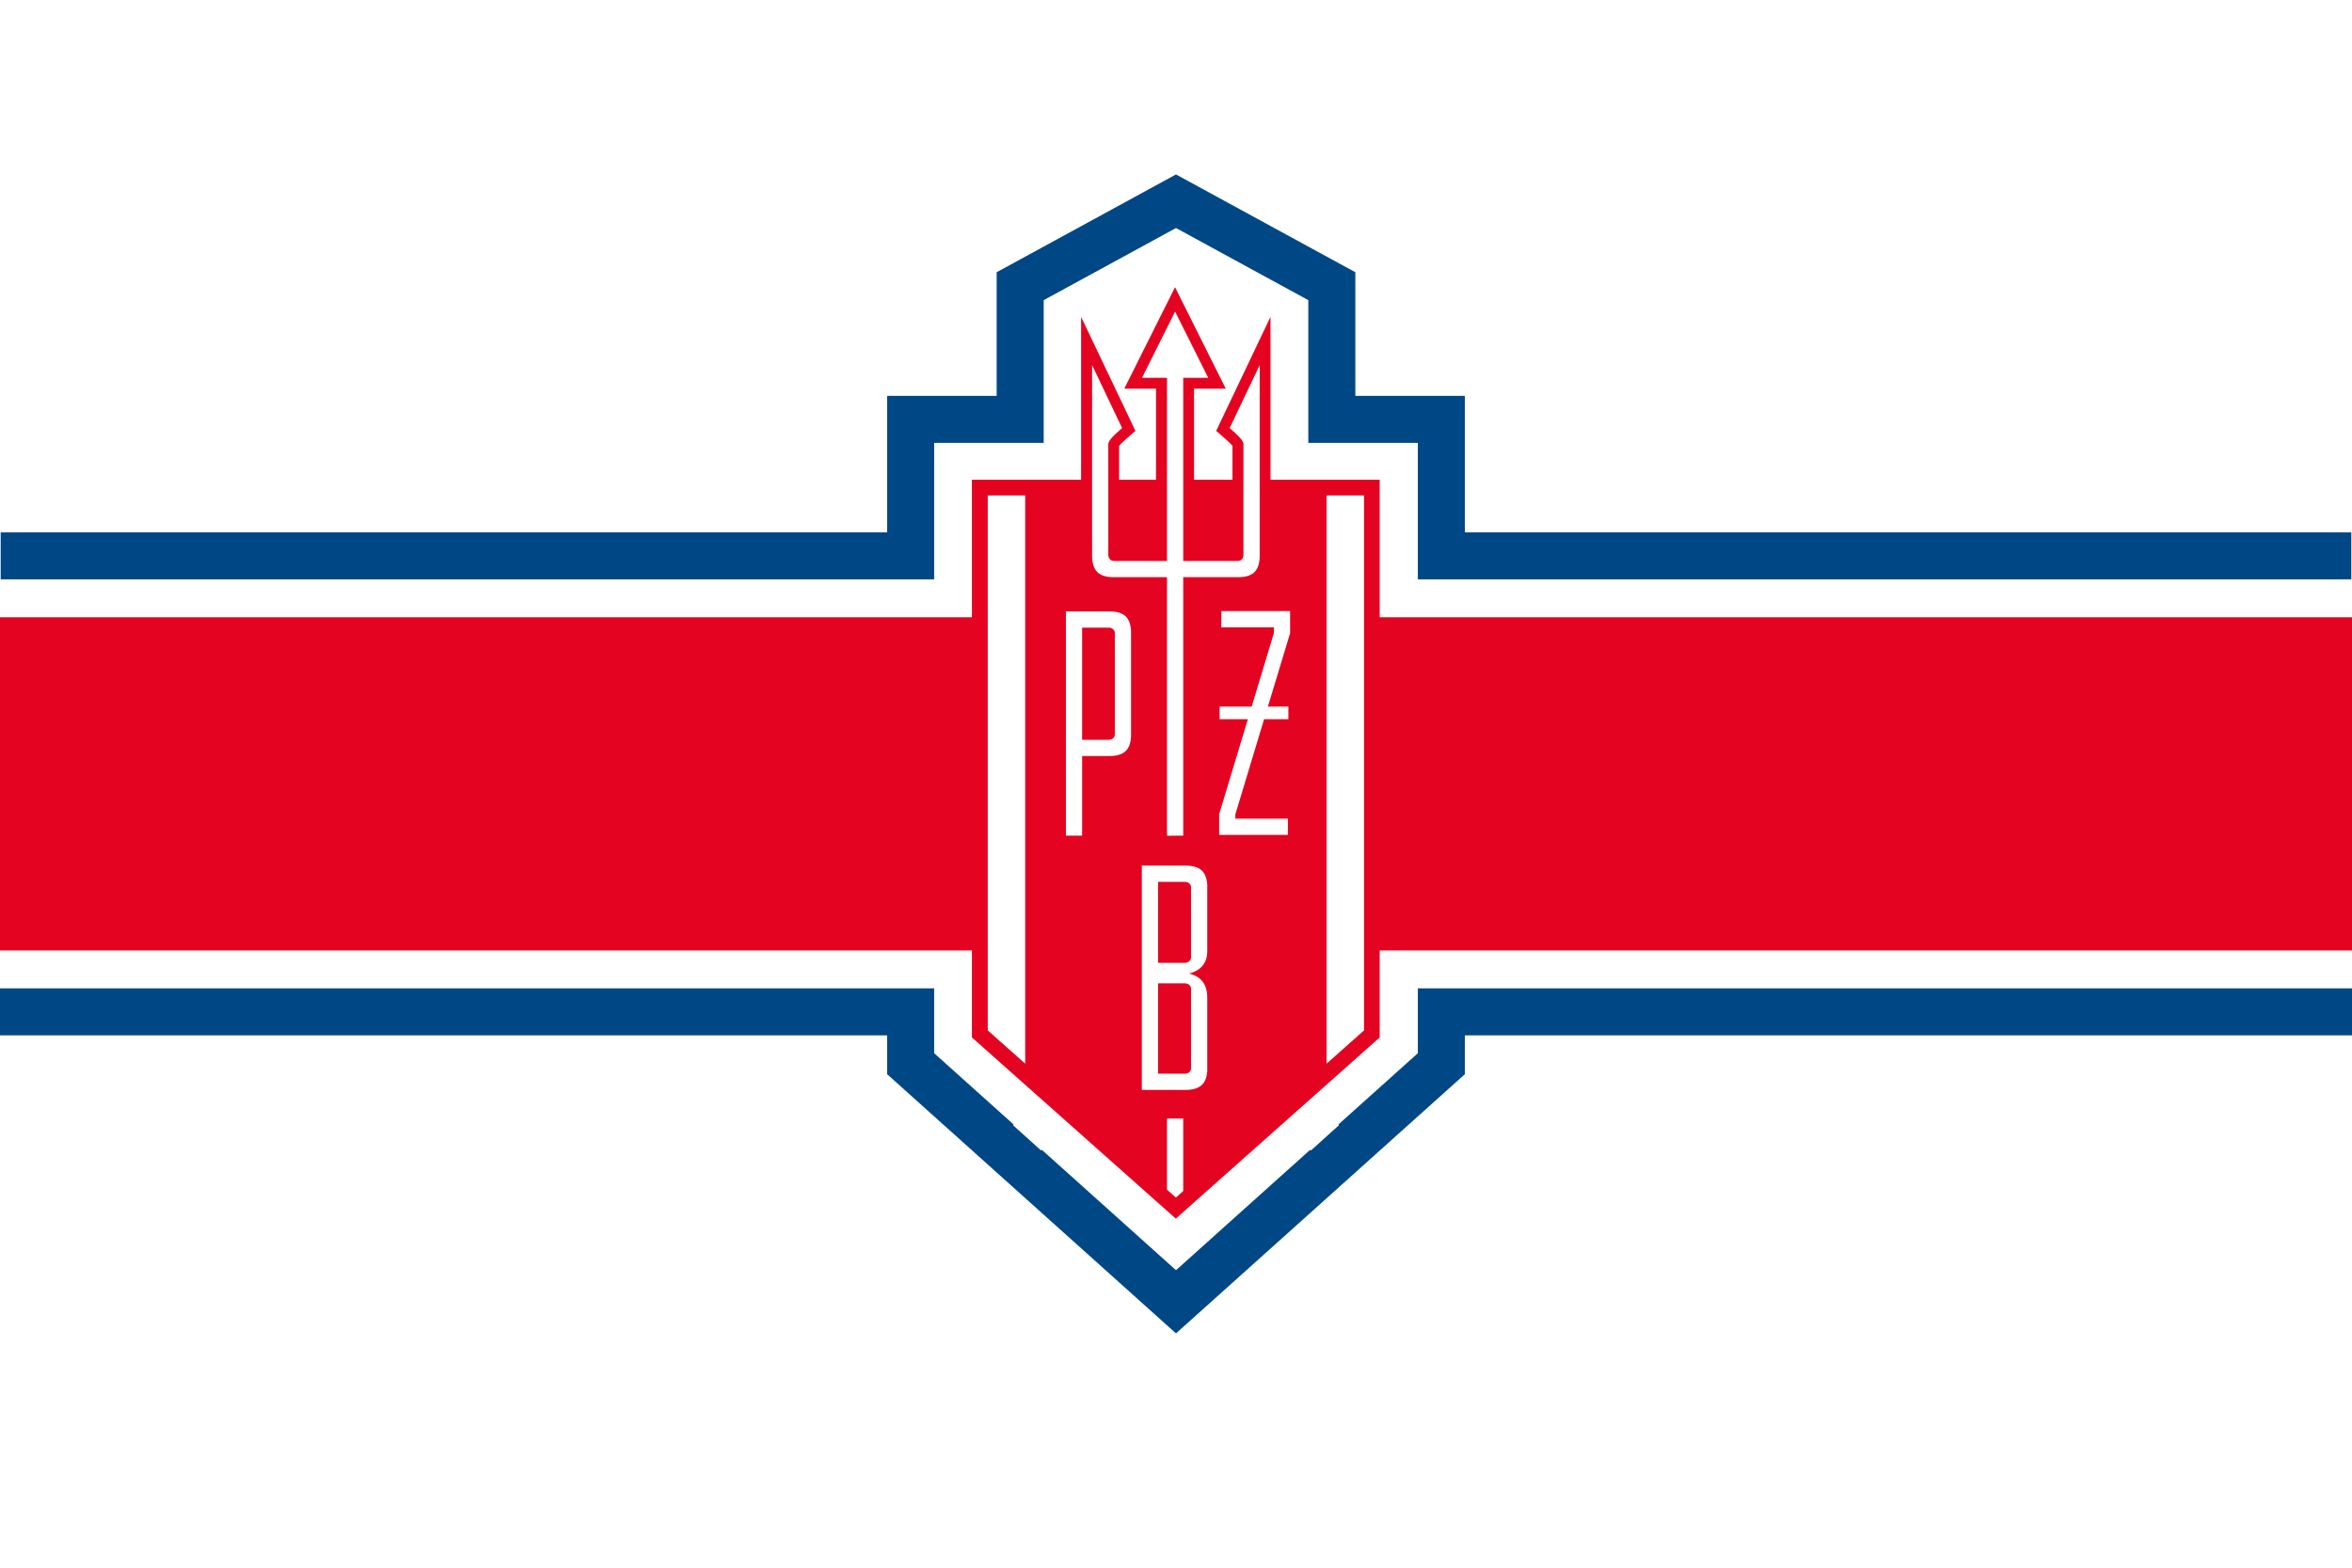
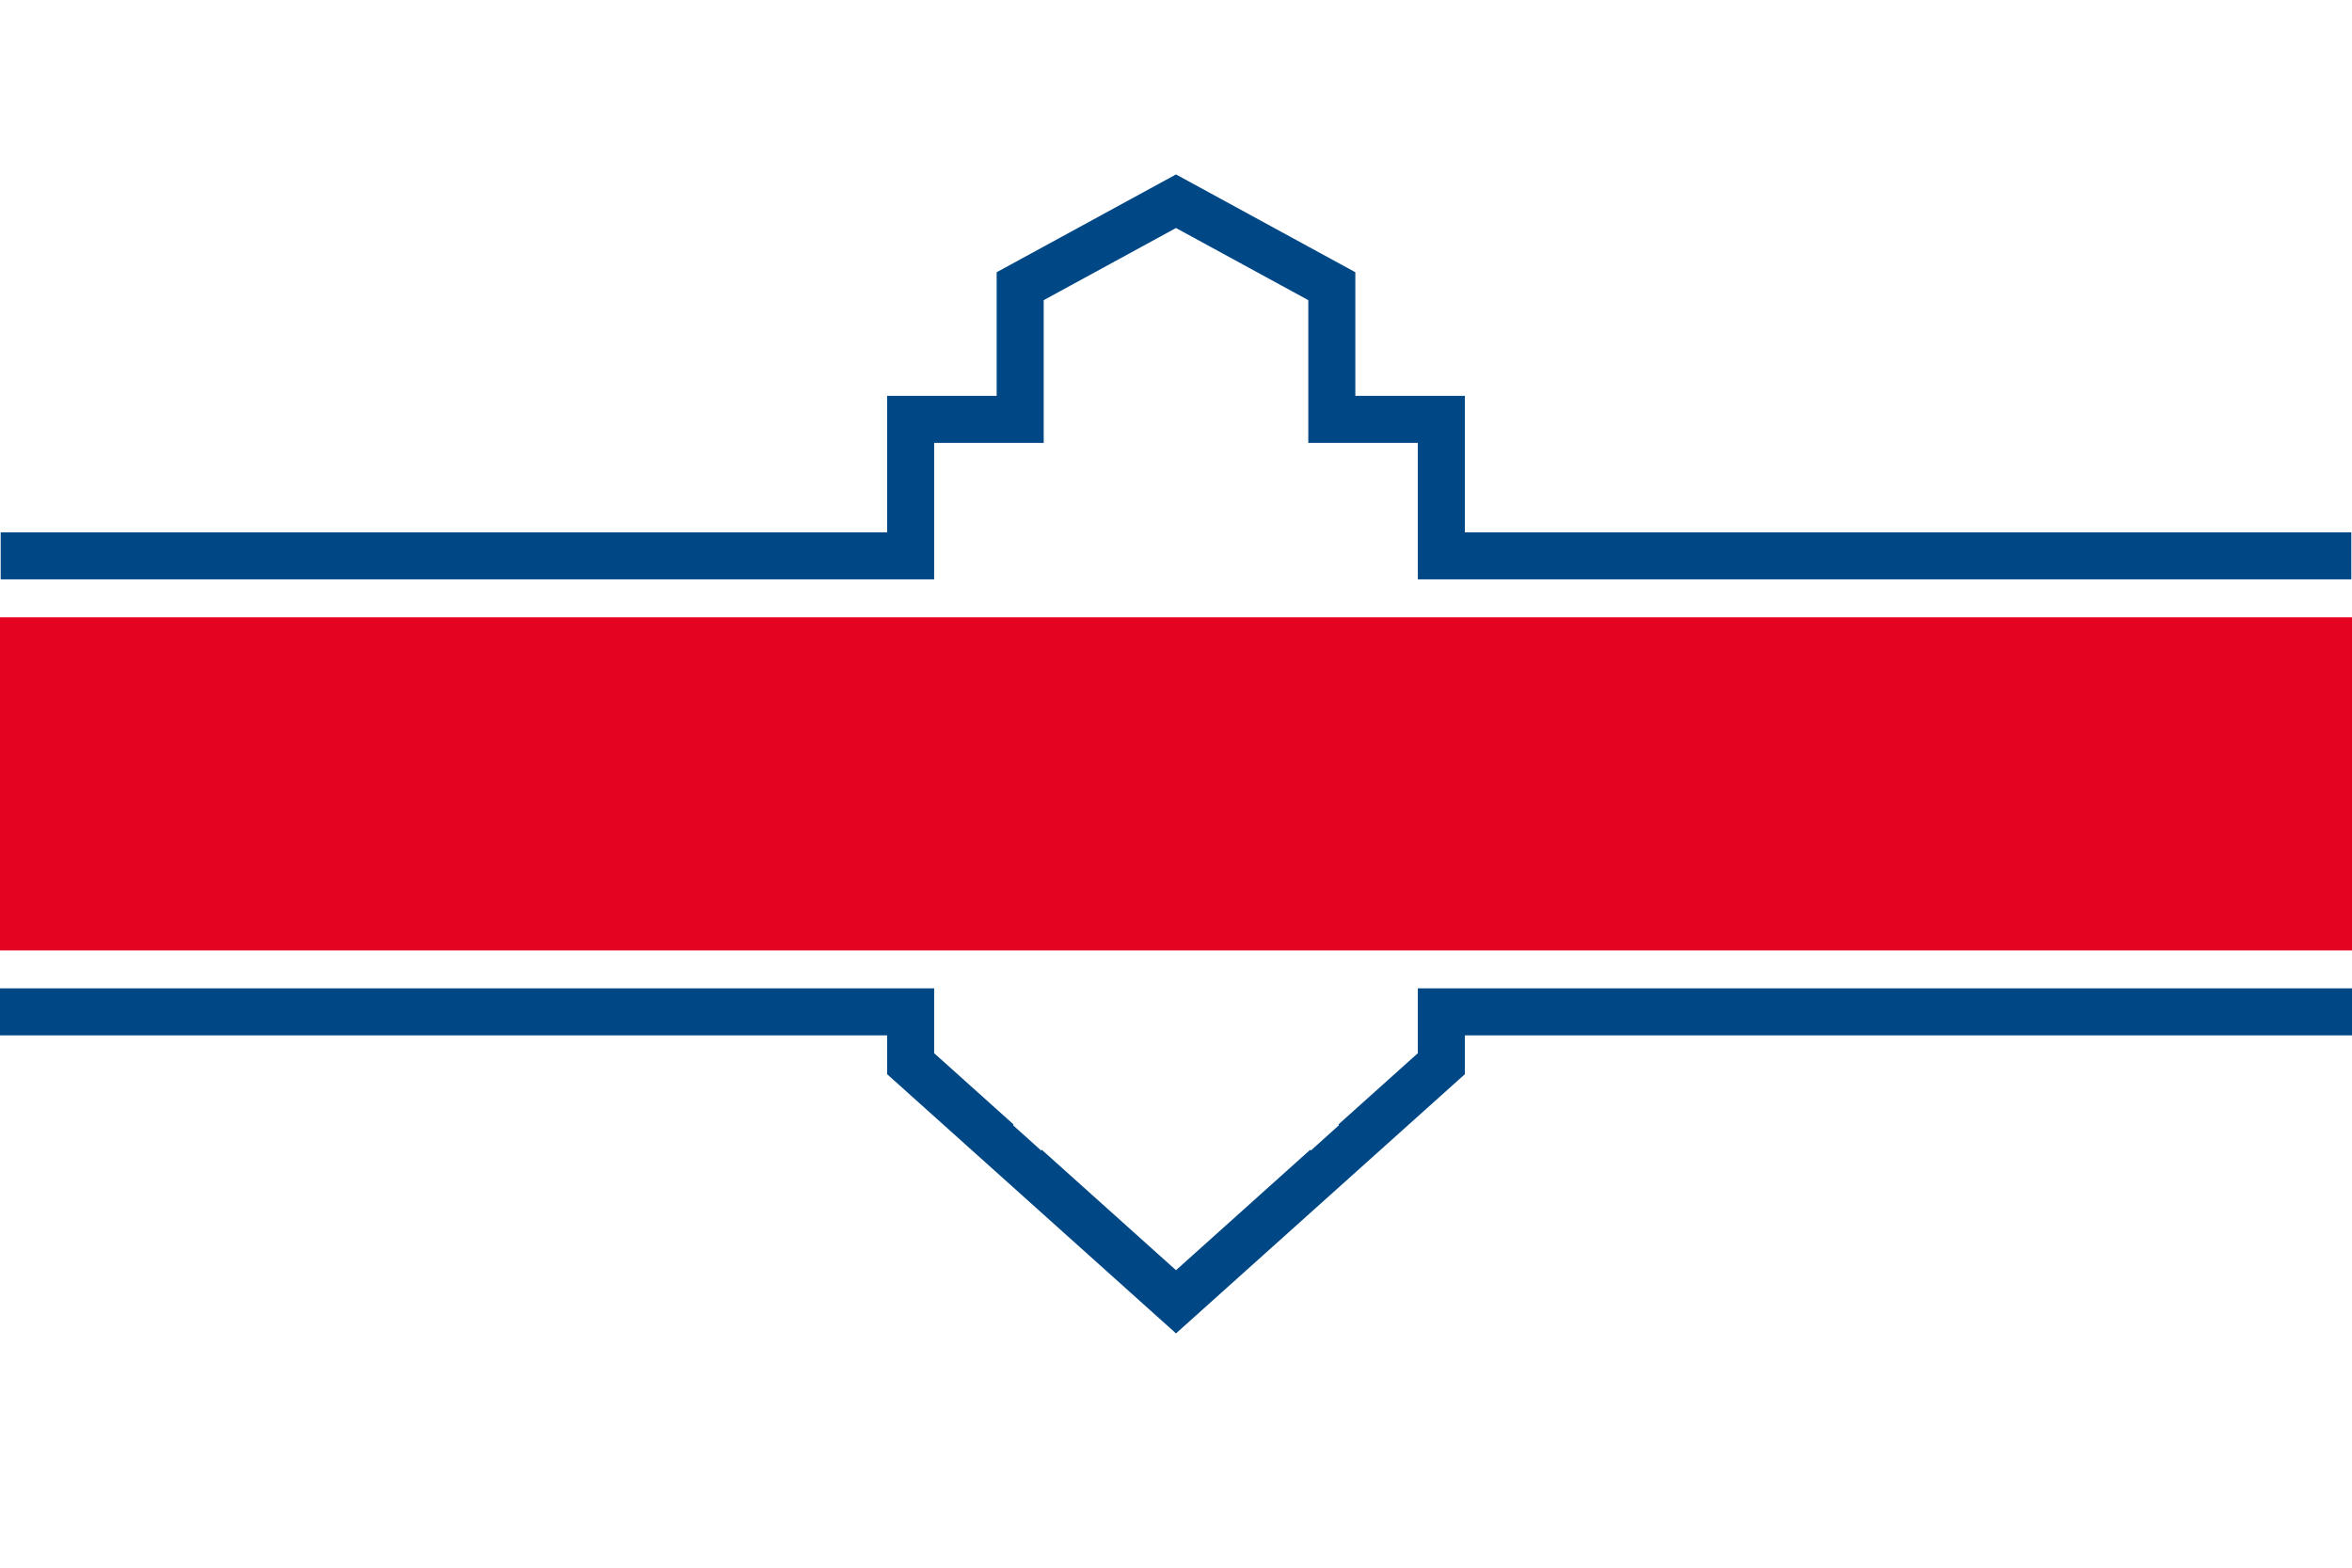
<svg xmlns="http://www.w3.org/2000/svg" xmlns:ns1="http://www.inkscape.org/namespaces/inkscape" xmlns:ns2="http://sodipodi.sourceforge.net/DTD/sodipodi-0.dtd" width="600" height="400" viewBox="0 0 158.75 105.833" version="1.1" id="svg1" xml:space="preserve" ns1:version="1.4 (86a8ad7, 2024-10-11)" ns2:docname="polferries flag.svg">
  <ns2:namedview id="namedview1" pagecolor="#ffffff" bordercolor="#000000" borderopacity="0.25" ns1:showpageshadow="2" ns1:pageopacity="0.0" ns1:pagecheckerboard="0" ns1:deskcolor="#d1d1d1" ns1:document-units="px" ns1:zoom="0.5" ns1:cx="550" ns1:cy="379" ns1:window-width="1920" ns1:window-height="991" ns1:window-x="-9" ns1:window-y="-9" ns1:window-maximized="1" ns1:current-layer="svg1" showguides="false" />
  <defs id="defs1">
    <ns1:perspective ns2:type="inkscape:persp3d" ns1:vp_x="0 : 52.916665 : 1" ns1:vp_y="0 : 1000 : 0" ns1:vp_z="158.75 : 52.916665 : 1" ns1:persp3d-origin="79.375 : 35.277777 : 1" id="perspective27" />
    <clipPath clipPathUnits="userSpaceOnUse" id="clipPath149">
-       <path d="m 310.039,282.136 h 35.15 v 68.209 h -35.15 z" transform="translate(-340.599,-334.516)" id="path149" />
-     </clipPath>
+       </clipPath>
  </defs>
  <rect style="fill:#ffffff;fill-opacity:1;stroke-width:0" id="rect46" width="158.75" height="105.833" x="-1.25e-06" y="1.7097982e-06" ns1:label="background" />
  <rect style="display:inline;fill:#e40421;fill-opacity:1;stroke:#000000;stroke-width:0;stroke-dasharray:none;stroke-opacity:1" id="rect25" width="158.75" height="22.49" x="-1.25e-06" y="41.672" />
  <g id="g146" transform="matrix(0.736,0,0,0.736,-242.175,-222.445)" style="display:inline" ns1:label="logo">
    <g id="group-MC0" style="display:inline">
-       <path id="path147" d="M 0,0 H 7.512 V 11.205 L 11.25,3.359 10.712,2.891 10.612,2.803 10.52,2.72 10.436,2.643 10.36,2.572 10.293,2.506 10.235,2.446 10.186,2.394 10.148,2.35 10.128,2.325 V 0 h 2.537 v 6.262 h -2.184 l 3.493,6.984 3.492,-6.984 H 15.282 V 0 h 2.644 V 2.325 L 17.907,2.35 17.868,2.394 17.82,2.446 17.762,2.506 17.694,2.572 17.618,2.643 17.534,2.72 17.442,2.803 17.343,2.891 16.805,3.359 20.542,11.205 V 0 h 7.513 V -38.38 L 14.027,-50.847 0,-38.38 Z" style="display:inline;fill:#e40421;fill-opacity:1;fill-rule:evenodd;stroke:none" transform="matrix(1.333,0,0,-1.333,418.172,346.234)" />
-       <path id="path148" d="M 0,0 H -2.576 V -39.099 L 0,-36.809 Z m -25.887,0 h 2.576 v -39.099 l -2.576,2.29 z m 13.448,-47.865 -0.504,-0.448 -0.612,0.544 v 4.894 h 1.116 z m -1.73,15.706 h 1.845 c 0.255,0 0.423,0.176 0.423,0.374 v 0.521 0 1.626 0 2.676 c 0,0.197 -0.168,0.373 -0.423,0.373 h -1.845 z m 0,-7.63 h 1.845 c 0.255,0 0.423,0.177 0.423,0.374 v 3.443 0 1.505 0 0.521 c 0,0.198 -0.168,0.374 -0.423,0.374 h -1.845 z m 3.374,13.074 h 0.01 v -2.923 -1.282 -0.444 c 0,-0.998 -0.669,-1.39 -1.256,-1.532 0.611,-0.155 1.256,-0.516 1.256,-1.679 v -0.444 -0.953 -3.69 h -0.01 c -0.066,-0.826 -0.49,-1.242 -1.481,-1.242 h -1.893 -0.808 -0.308 v 15.431 h 0.308 0.808 1.893 c 0.991,0 1.415,-0.416 1.481,-1.242 m 0.979,17.64 v 1.116 h 4.73 v -0.688 -0.428 -0.422 h -0.006 l -1.52,-5.031 h 1.407 v -0.866 h -1.669 l -1.978,-6.547 v -0.3 h 3.614 v -1.116 h -4.729 v 0.565 0.551 0.3 l 1.978,6.547 h -1.946 v 0.866 h 2.207 l 1.523,5.04 h 0.004 v 0.413 z m -9.578,-0.02 v -7.72 h 1.827 c 0.255,0 0.423,0.176 0.423,0.374 v 2.675 0 1.622 0 2.675 c 0,0.198 -0.168,0.374 -0.423,0.374 z m -1.116,1.116 h 0.29 0.826 1.876 c 0.99,0 1.414,-0.416 1.48,-1.242 h 0.01 v -2.923 -3.857 -0.44 c 0,-0.991 -0.405,-1.49 -1.491,-1.49 h -1.875 v -5.479 h -1.116 z m 8.071,16.075 V -4.508 h 3.771 c 0.198,0 0.374,0.168 0.374,0.423 v 7.612 c 0,0.249 -0.348,0.587 -0.949,1.108 l 2.064,4.334 V -4.133 c 0,-1.086 -0.498,-1.491 -1.489,-1.491 h -3.771 V -23.41 l -1.116,-0.001 v 17.787 h -3.663 c -0.991,0 -1.49,0.405 -1.49,1.491 V 8.969 l 2.065,-4.334 c -0.602,-0.521 -0.95,-0.859 -0.95,-1.108 v -7.612 c 0,-0.255 0.177,-0.423 0.375,-0.423 h 3.663 V 8.096 h -1.72 l 2.278,4.556 2.278,-4.556 z" style="display:inline;fill:#ffffff;fill-opacity:1;fill-rule:evenodd;stroke:none" transform="matrix(1.333,0,0,-1.333,454.132,347.68)" clip-path="url(#clipPath149)" />
-     </g>
+       </g>
  </g>
  <path id="path44" style="display:inline;fill:#004785;stroke:#245446;stroke-width:0;fill-opacity:1" d="M 79.375 11.776 L 76.059 13.584 L 72.255 15.66 L 70.445 16.647 L 68.939 17.468 L 67.27 18.378 L 67.27 21.995 L 67.27 26.723 L 63.052 26.723 L 59.877 26.723 L 59.877 29.898 L 59.877 35.936 L 0.047 35.936 L 0.047 39.111 L 7.799 39.111 L 10.361 39.111 L 59.877 39.111 L 63.052 39.111 L 63.052 38.936 L 63.052 36.375 L 63.052 35.936 L 63.052 29.898 L 66.162 29.898 L 67.27 29.898 L 68.724 29.898 L 70.429 29.898 L 70.445 29.898 L 70.445 29.832 L 70.445 26.723 L 70.445 20.263 L 72.255 19.276 L 75.571 17.468 L 79.375 15.393 L 83.179 17.468 L 86.495 19.276 L 88.305 20.263 L 88.305 26.723 L 88.305 29.832 L 88.305 29.898 L 88.321 29.898 L 90.026 29.898 L 91.48 29.898 L 92.588 29.898 L 95.698 29.898 L 95.698 35.936 L 95.698 36.375 L 95.698 38.936 L 95.698 39.111 L 98.873 39.111 L 148.389 39.111 L 150.951 39.111 L 158.703 39.111 L 158.703 35.936 L 98.873 35.936 L 98.873 29.898 L 98.873 26.723 L 95.698 26.723 L 91.48 26.723 L 91.48 21.995 L 91.48 18.378 L 89.811 17.468 L 88.305 16.647 L 86.495 15.66 L 82.691 13.584 L 79.375 11.776 z M 0 66.723 L 0 69.898 L 56.958 69.898 L 59.877 69.898 L 59.877 72.518 L 63.052 75.367 L 76.998 87.883 L 79.375 90.016 L 81.752 87.883 L 95.698 75.367 L 98.873 72.518 L 98.873 69.898 L 101.792 69.898 L 158.75 69.898 L 158.75 66.723 L 150.998 66.723 L 148.436 66.723 L 105.329 66.723 L 100.576 66.723 L 98.873 66.723 L 95.698 66.723 L 95.698 69.898 L 95.698 71.101 L 90.338 75.912 L 90.379 75.958 L 88.476 77.672 L 88.431 77.622 L 79.375 85.75 L 70.319 77.622 L 70.274 77.672 L 68.371 75.958 L 68.412 75.912 L 63.052 71.101 L 63.052 69.898 L 63.052 66.723 L 59.877 66.723 L 58.174 66.723 L 53.421 66.723 L 10.314 66.723 L 7.752 66.723 L 0 66.723 z " />
</svg>